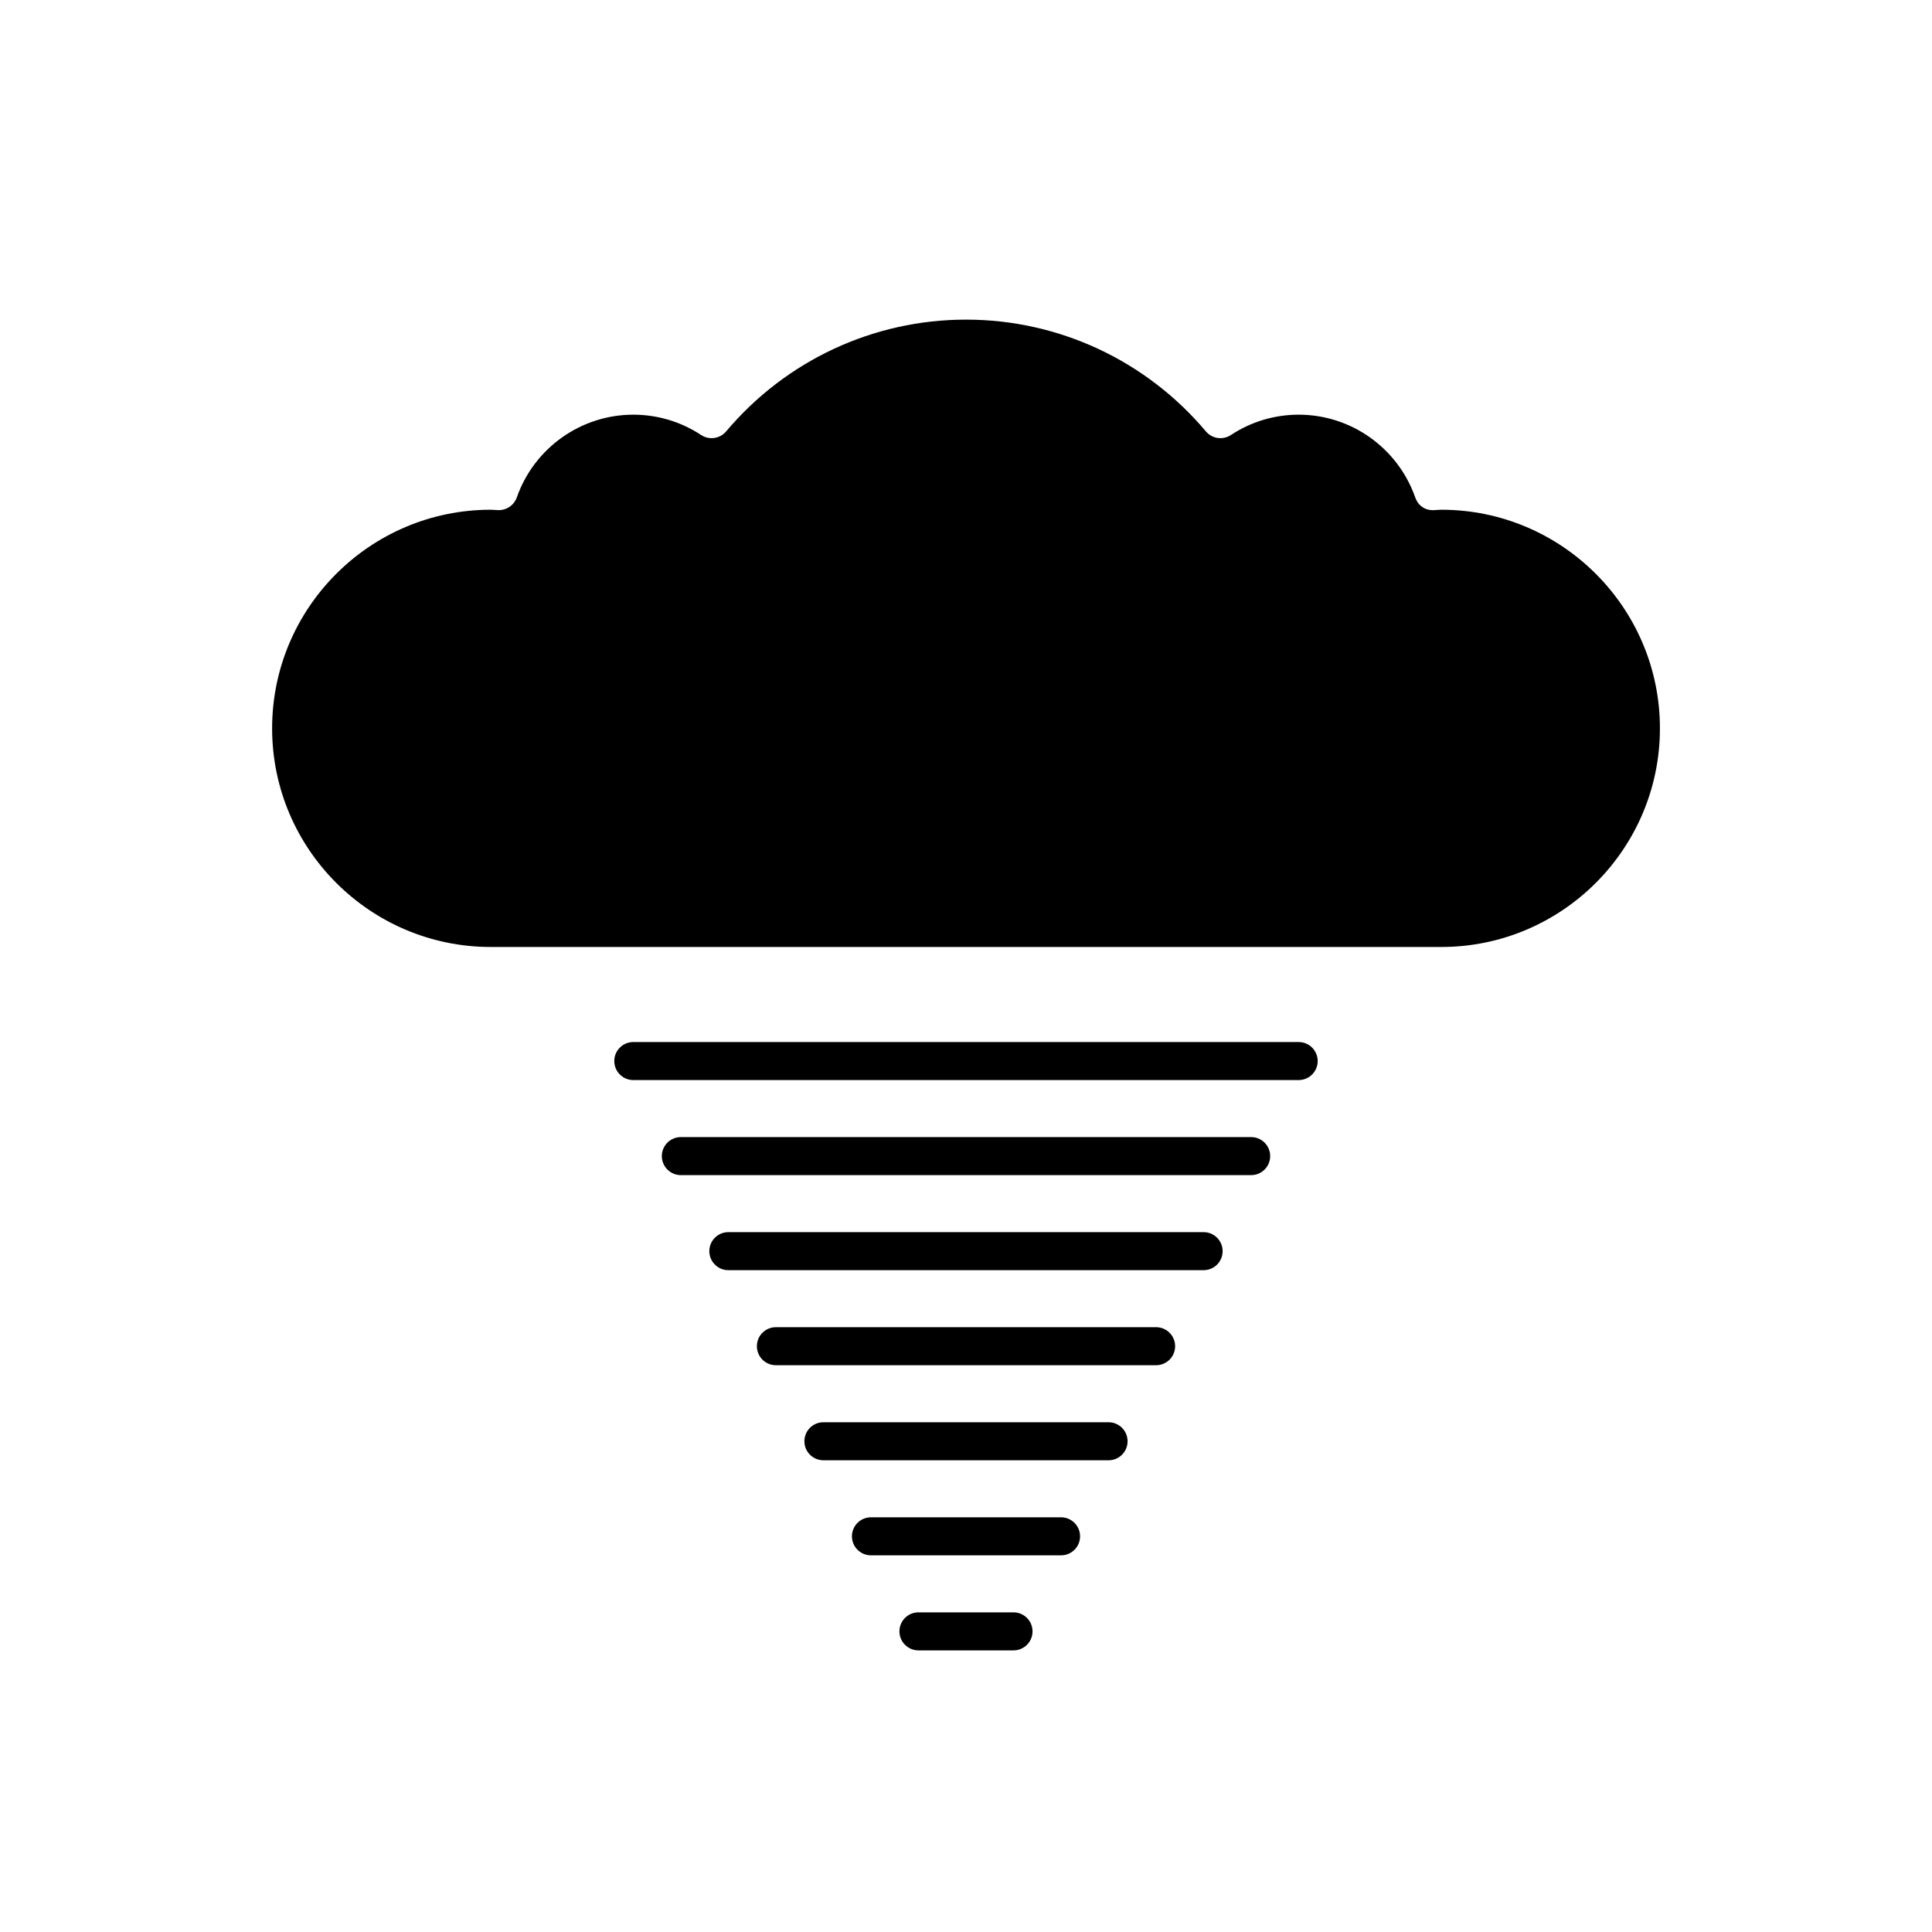
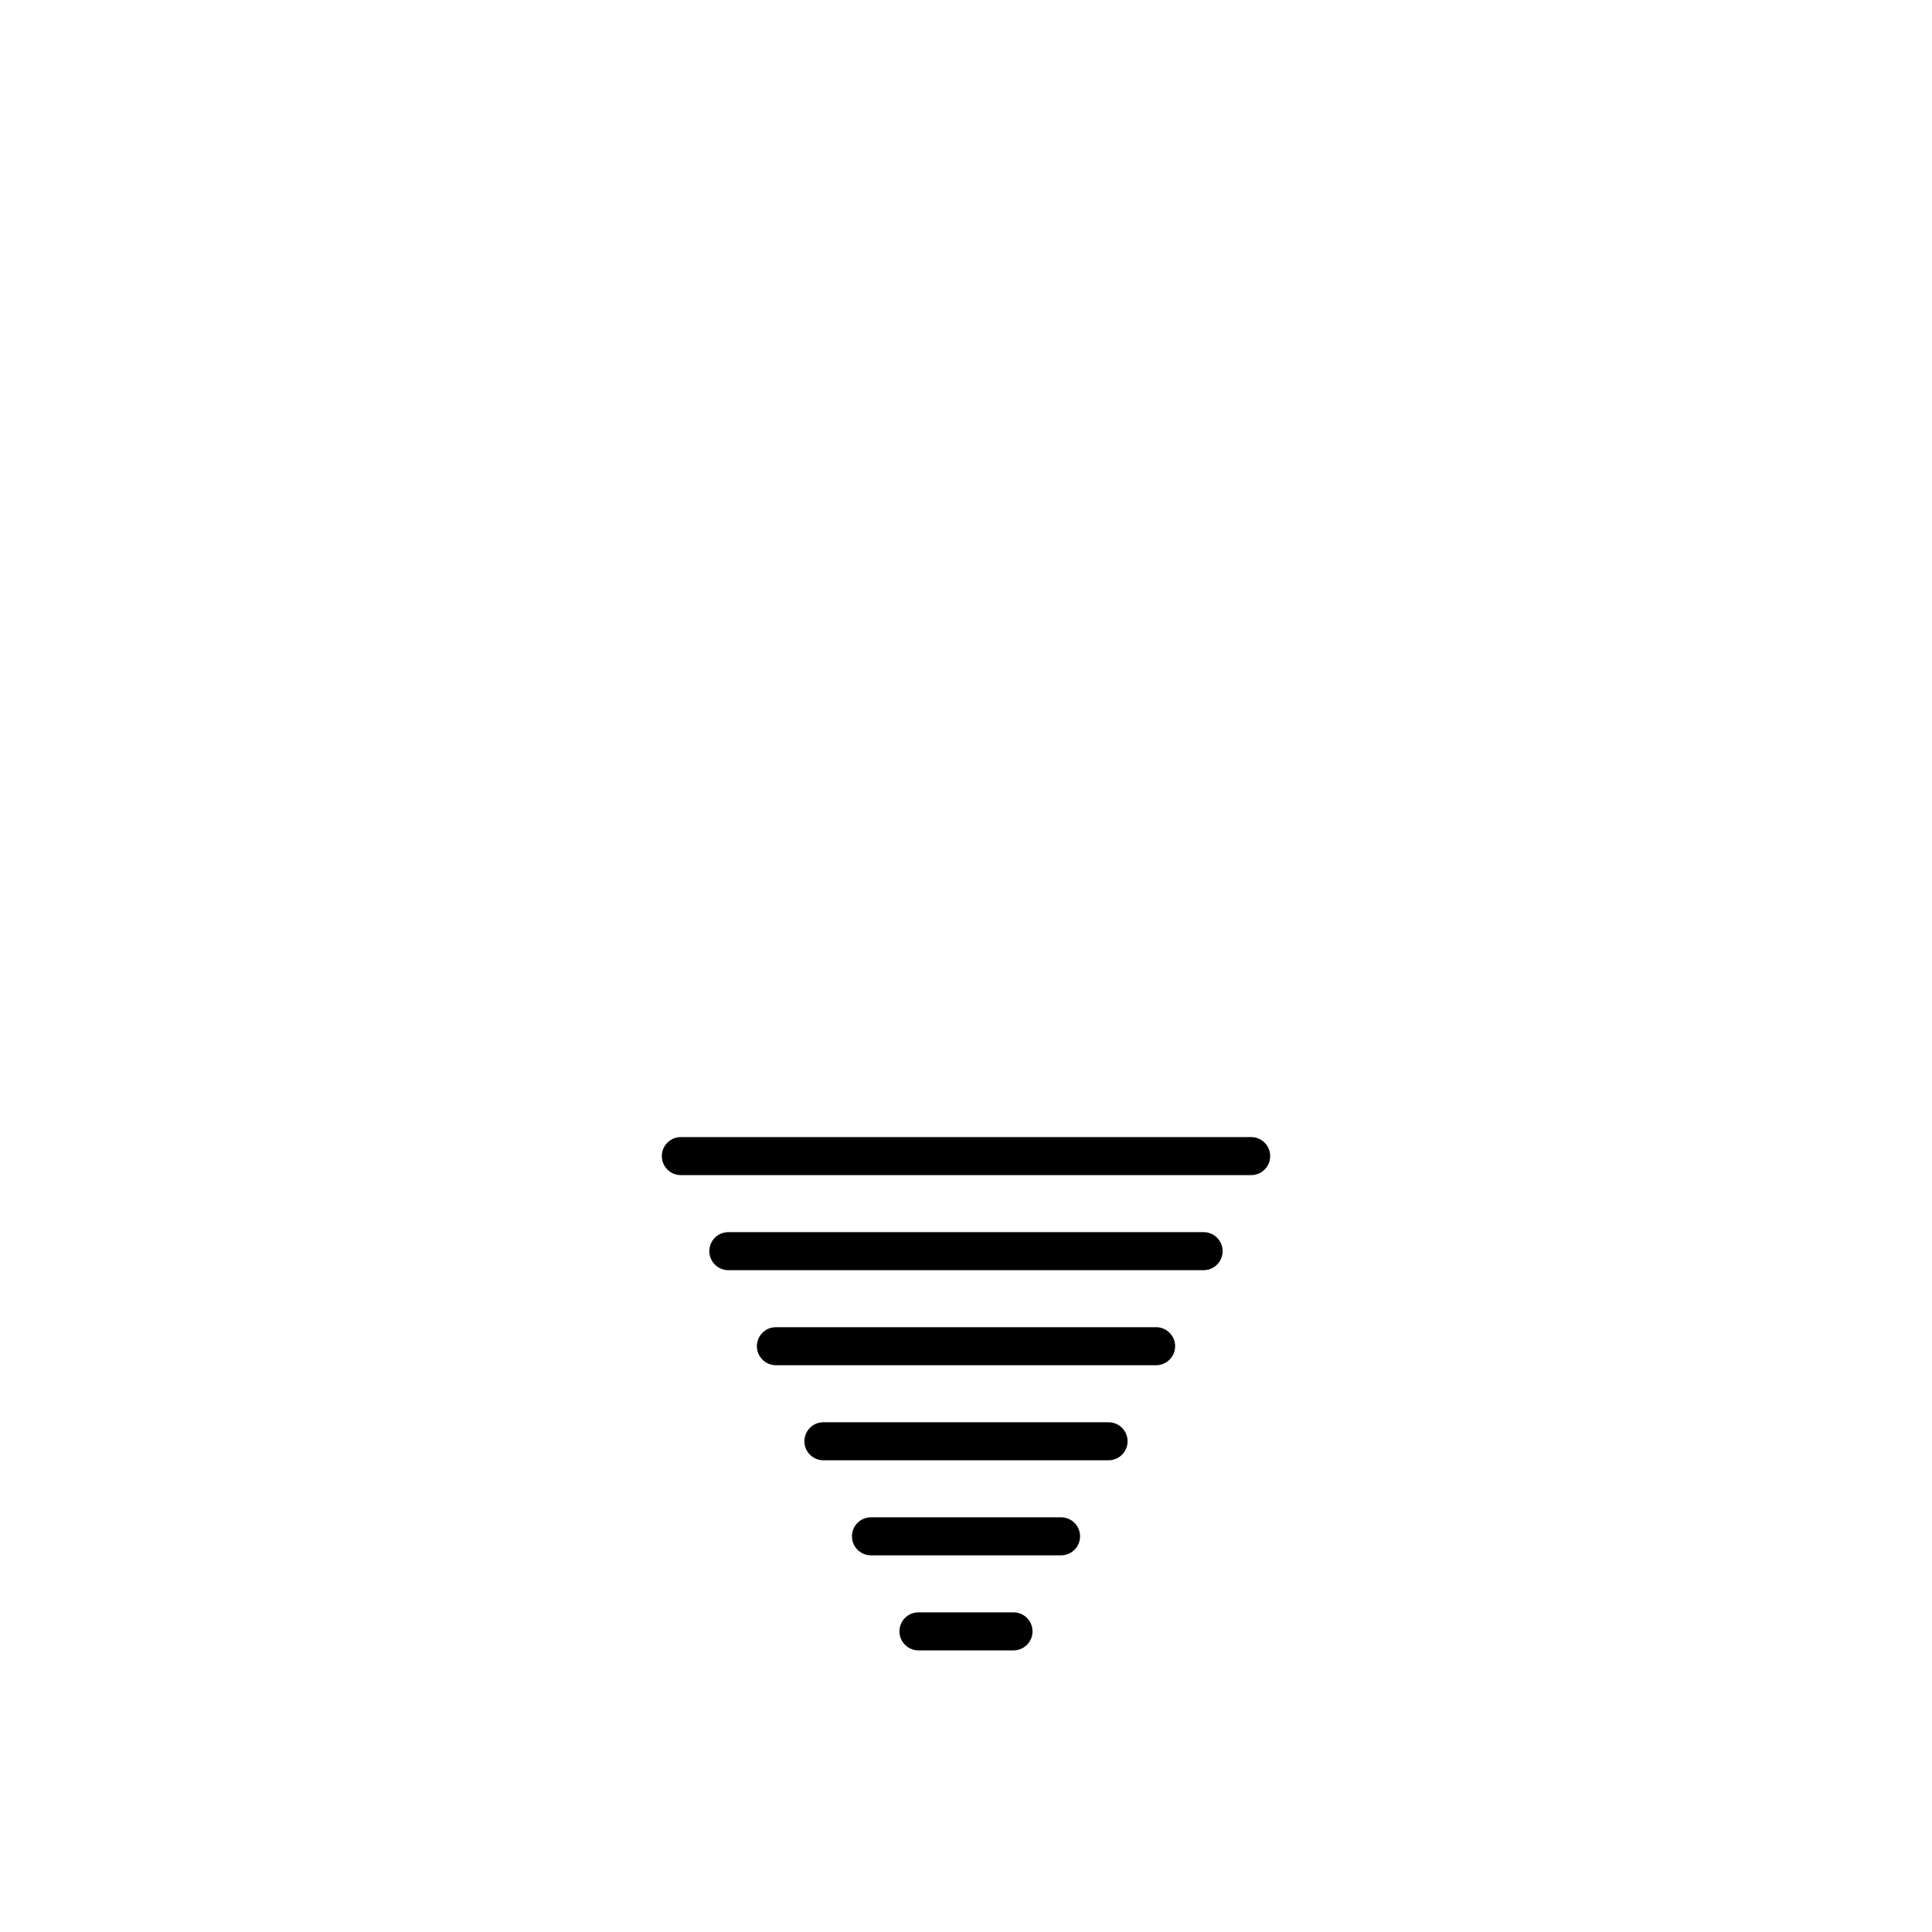
<svg xmlns="http://www.w3.org/2000/svg" fill="#000000" width="800px" height="800px" version="1.1" viewBox="144 144 512 512">
  <g>
-     <path d="m493.2 425.19c0-2.781-2.254-5.039-5.039-5.039h-176.33c-2.785 0-5.039 2.254-5.039 5.039 0 2.781 2.254 5.039 5.039 5.039h176.33c2.785 0 5.039-2.254 5.039-5.039z" />
    <path d="m324.43 455.42h151.14c2.785 0 5.039-2.254 5.039-5.039 0-2.781-2.254-5.039-5.039-5.039h-151.14c-2.785 0-5.039 2.254-5.039 5.039 0.004 2.781 2.254 5.039 5.039 5.039z" />
    <path d="m337.02 480.61h125.95c2.785 0 5.039-2.254 5.039-5.039 0-2.781-2.254-5.039-5.039-5.039h-125.95c-2.785 0-5.039 2.254-5.039 5.039 0 2.781 2.254 5.039 5.039 5.039z" />
    <path d="m455.42 500.76c0-2.781-2.254-5.039-5.039-5.039h-100.76c-2.785 0-5.039 2.254-5.039 5.039 0 2.781 2.254 5.039 5.039 5.039h100.76c2.785-0.004 5.039-2.258 5.039-5.039z" />
    <path d="m442.82 525.95c0-2.781-2.254-5.039-5.039-5.039h-75.57c-2.785 0-5.039 2.254-5.039 5.039 0 2.781 2.254 5.039 5.039 5.039h75.57c2.785 0 5.039-2.254 5.039-5.039z" />
    <path d="m430.23 551.14c0-2.781-2.254-5.039-5.039-5.039h-50.379c-2.785 0-5.039 2.254-5.039 5.039 0 2.781 2.254 5.039 5.039 5.039h50.383c2.781 0 5.035-2.258 5.035-5.039z" />
    <path d="m387.4 571.29c-2.785 0-5.039 2.254-5.039 5.039 0 2.781 2.254 5.039 5.039 5.039h25.191c2.785 0 5.039-2.254 5.039-5.039 0-2.781-2.254-5.039-5.039-5.039z" />
-     <path d="m274.05 394.96h251.91c31.945 0 57.938-25.988 57.938-57.938 0-31.949-25.992-57.938-57.941-57.938-0.309 0-0.621 0.023-0.926 0.047l-1.059 0.059c-2.41 0.117-4.195-1.293-4.926-3.371-4.598-13.113-17.004-21.926-30.875-21.926-6.406 0-12.621 1.863-17.969 5.391-2.141 1.402-4.988 0.988-6.629-0.961-15.863-18.824-39.031-29.621-63.566-29.621s-47.703 10.797-63.57 29.621c-1.645 1.945-4.496 2.363-6.629 0.961-5.348-3.527-11.562-5.391-17.969-5.391-13.871 0-26.277 8.812-30.879 21.926-0.707 2.023-2.617 3.371-4.754 3.371-0.055 0-0.113 0-0.172-0.004l-1.059-0.059c-0.301-0.02-0.613-0.043-0.922-0.043-31.945 0-57.938 25.988-57.938 57.938 0 31.945 25.992 57.938 57.938 57.938z" />
  </g>
</svg>